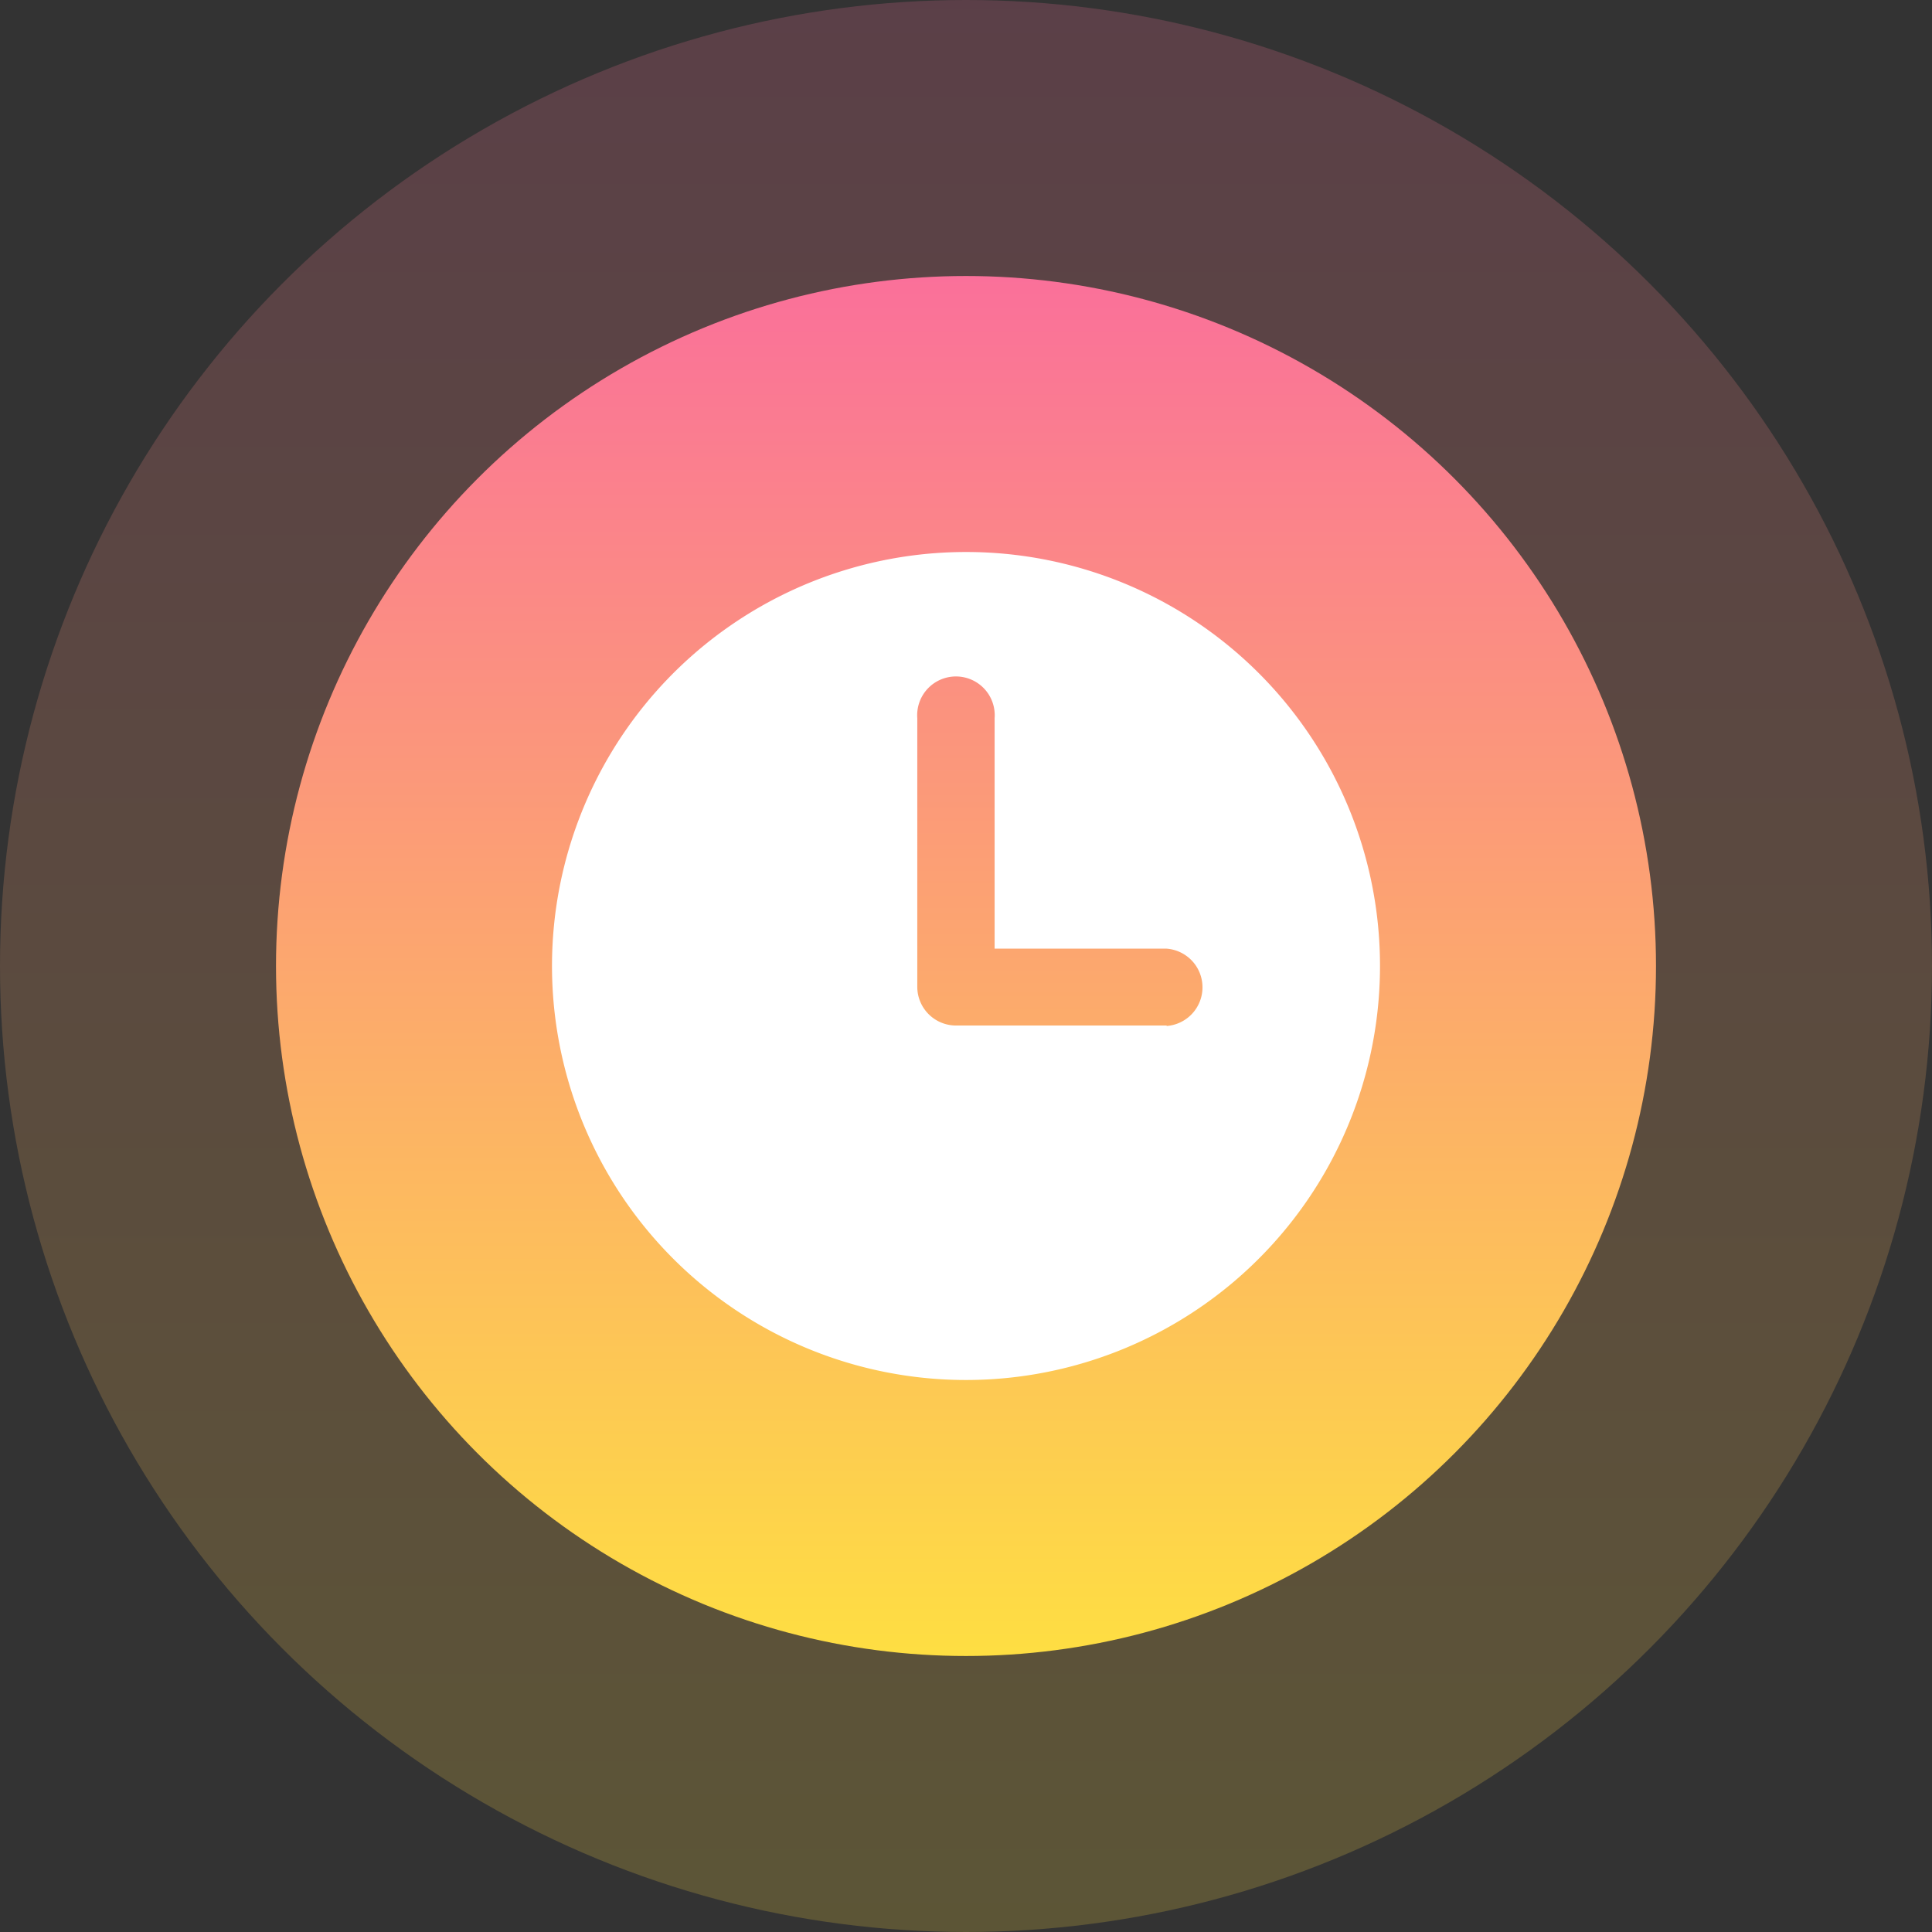
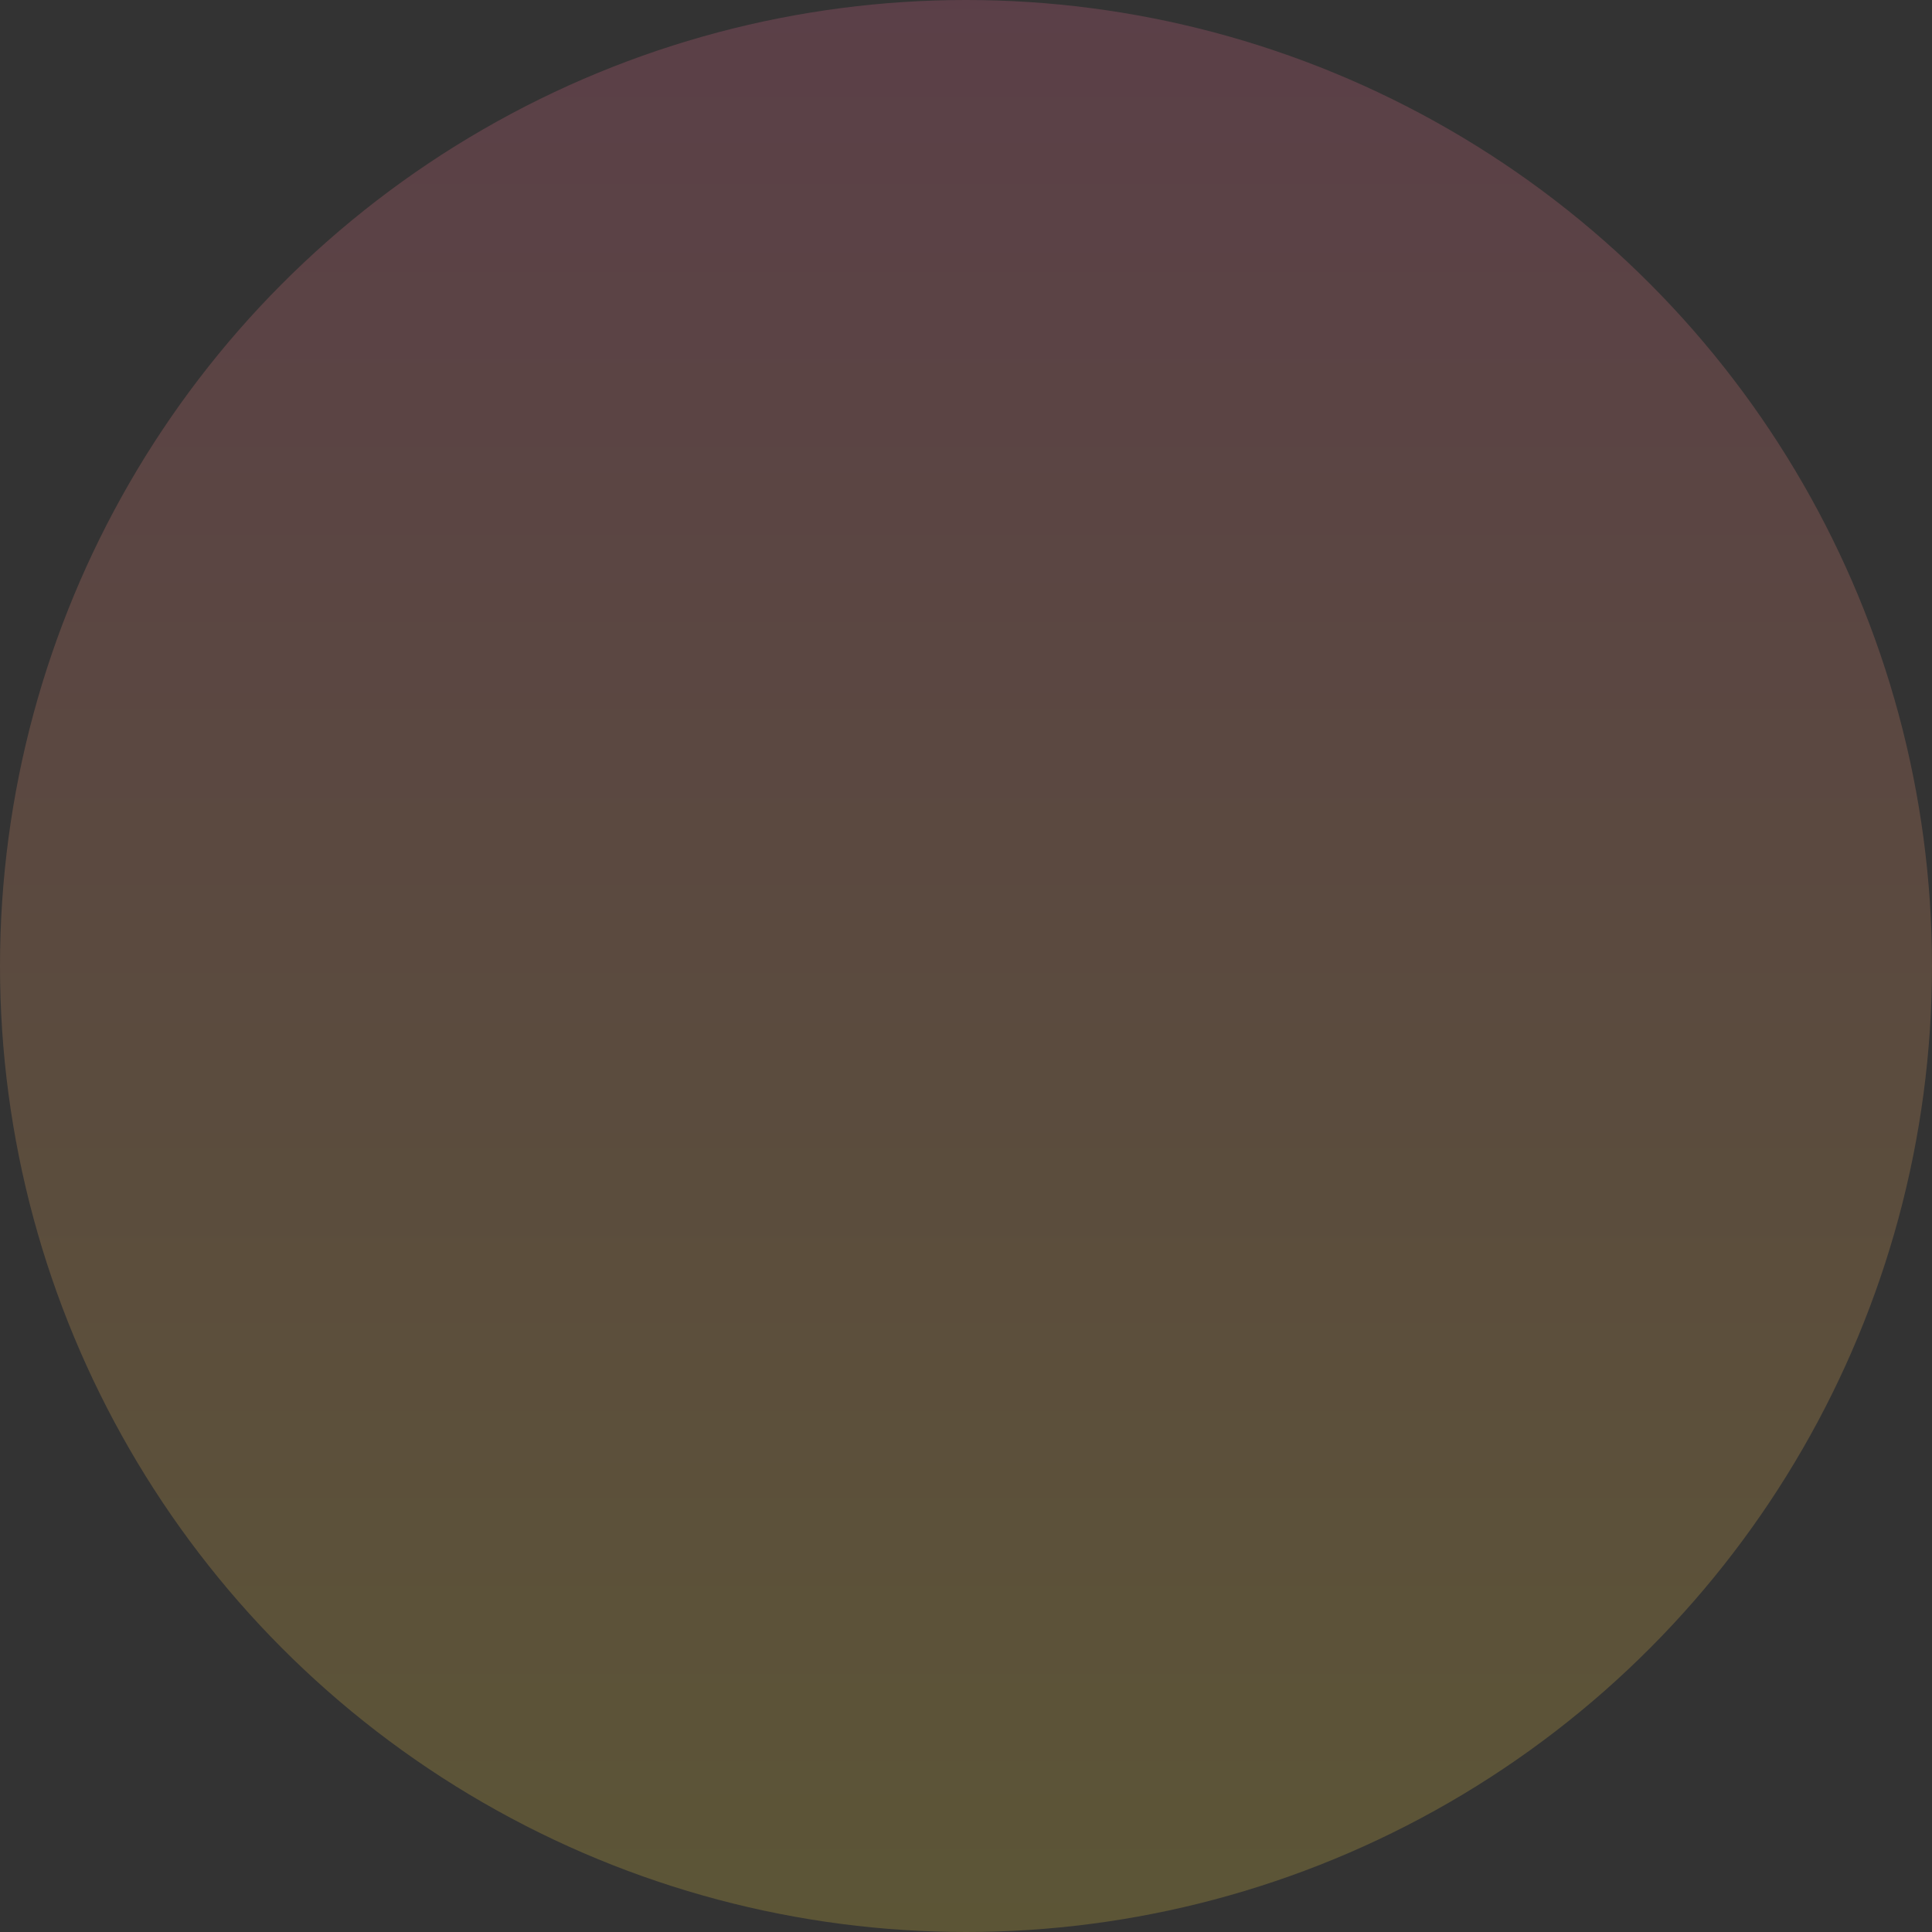
<svg xmlns="http://www.w3.org/2000/svg" width="84" height="84" fill="none">
  <rect width="100%" height="100%" fill="#333333" stroke="none" />
  <circle opacity=".2" cx="42" cy="42" r="42" fill="url(#A)" />
-   <circle cx="42" cy="42" r="30" fill="url(#B)" />
-   <path d="M42 24a18 18 0 0 0-16.63 11.112 18 18 0 0 0 3.902 19.616 18 18 0 0 0 19.616 3.902A18 18 0 0 0 60 42a17.99 17.99 0 0 0-5.269-12.731A17.99 17.99 0 0 0 42 24h0zm8.725 20.588h-9.157c-.446 0-.873-.176-1.189-.49s-.495-.74-.497-1.186V31.226c-.018-.232.013-.464.089-.684s.197-.42.355-.591.349-.306.562-.399.443-.141.675-.141.462.048.675.141.404.229.562.399.279.372.355.591.107.452.089.684v10.02h7.48c.424.032.82.224 1.109.535s.449.721.449 1.146-.16.834-.449 1.146-.685.503-1.109.535v-.02z" fill="#fff" />
  <defs>
    <linearGradient id="A" x1="44.1" y1="0" x2="44.1" y2="86.1" gradientUnits="userSpaceOnUse">
      <stop stop-color="#fa709a" />
      <stop offset="1" stop-color="#fee140" />
    </linearGradient>
    <linearGradient id="B" x1="43.5" y1="12" x2="43.5" y2="73.5" gradientUnits="userSpaceOnUse">
      <stop stop-color="#fa709a" />
      <stop offset="1" stop-color="#fee140" />
    </linearGradient>
  </defs>
</svg>